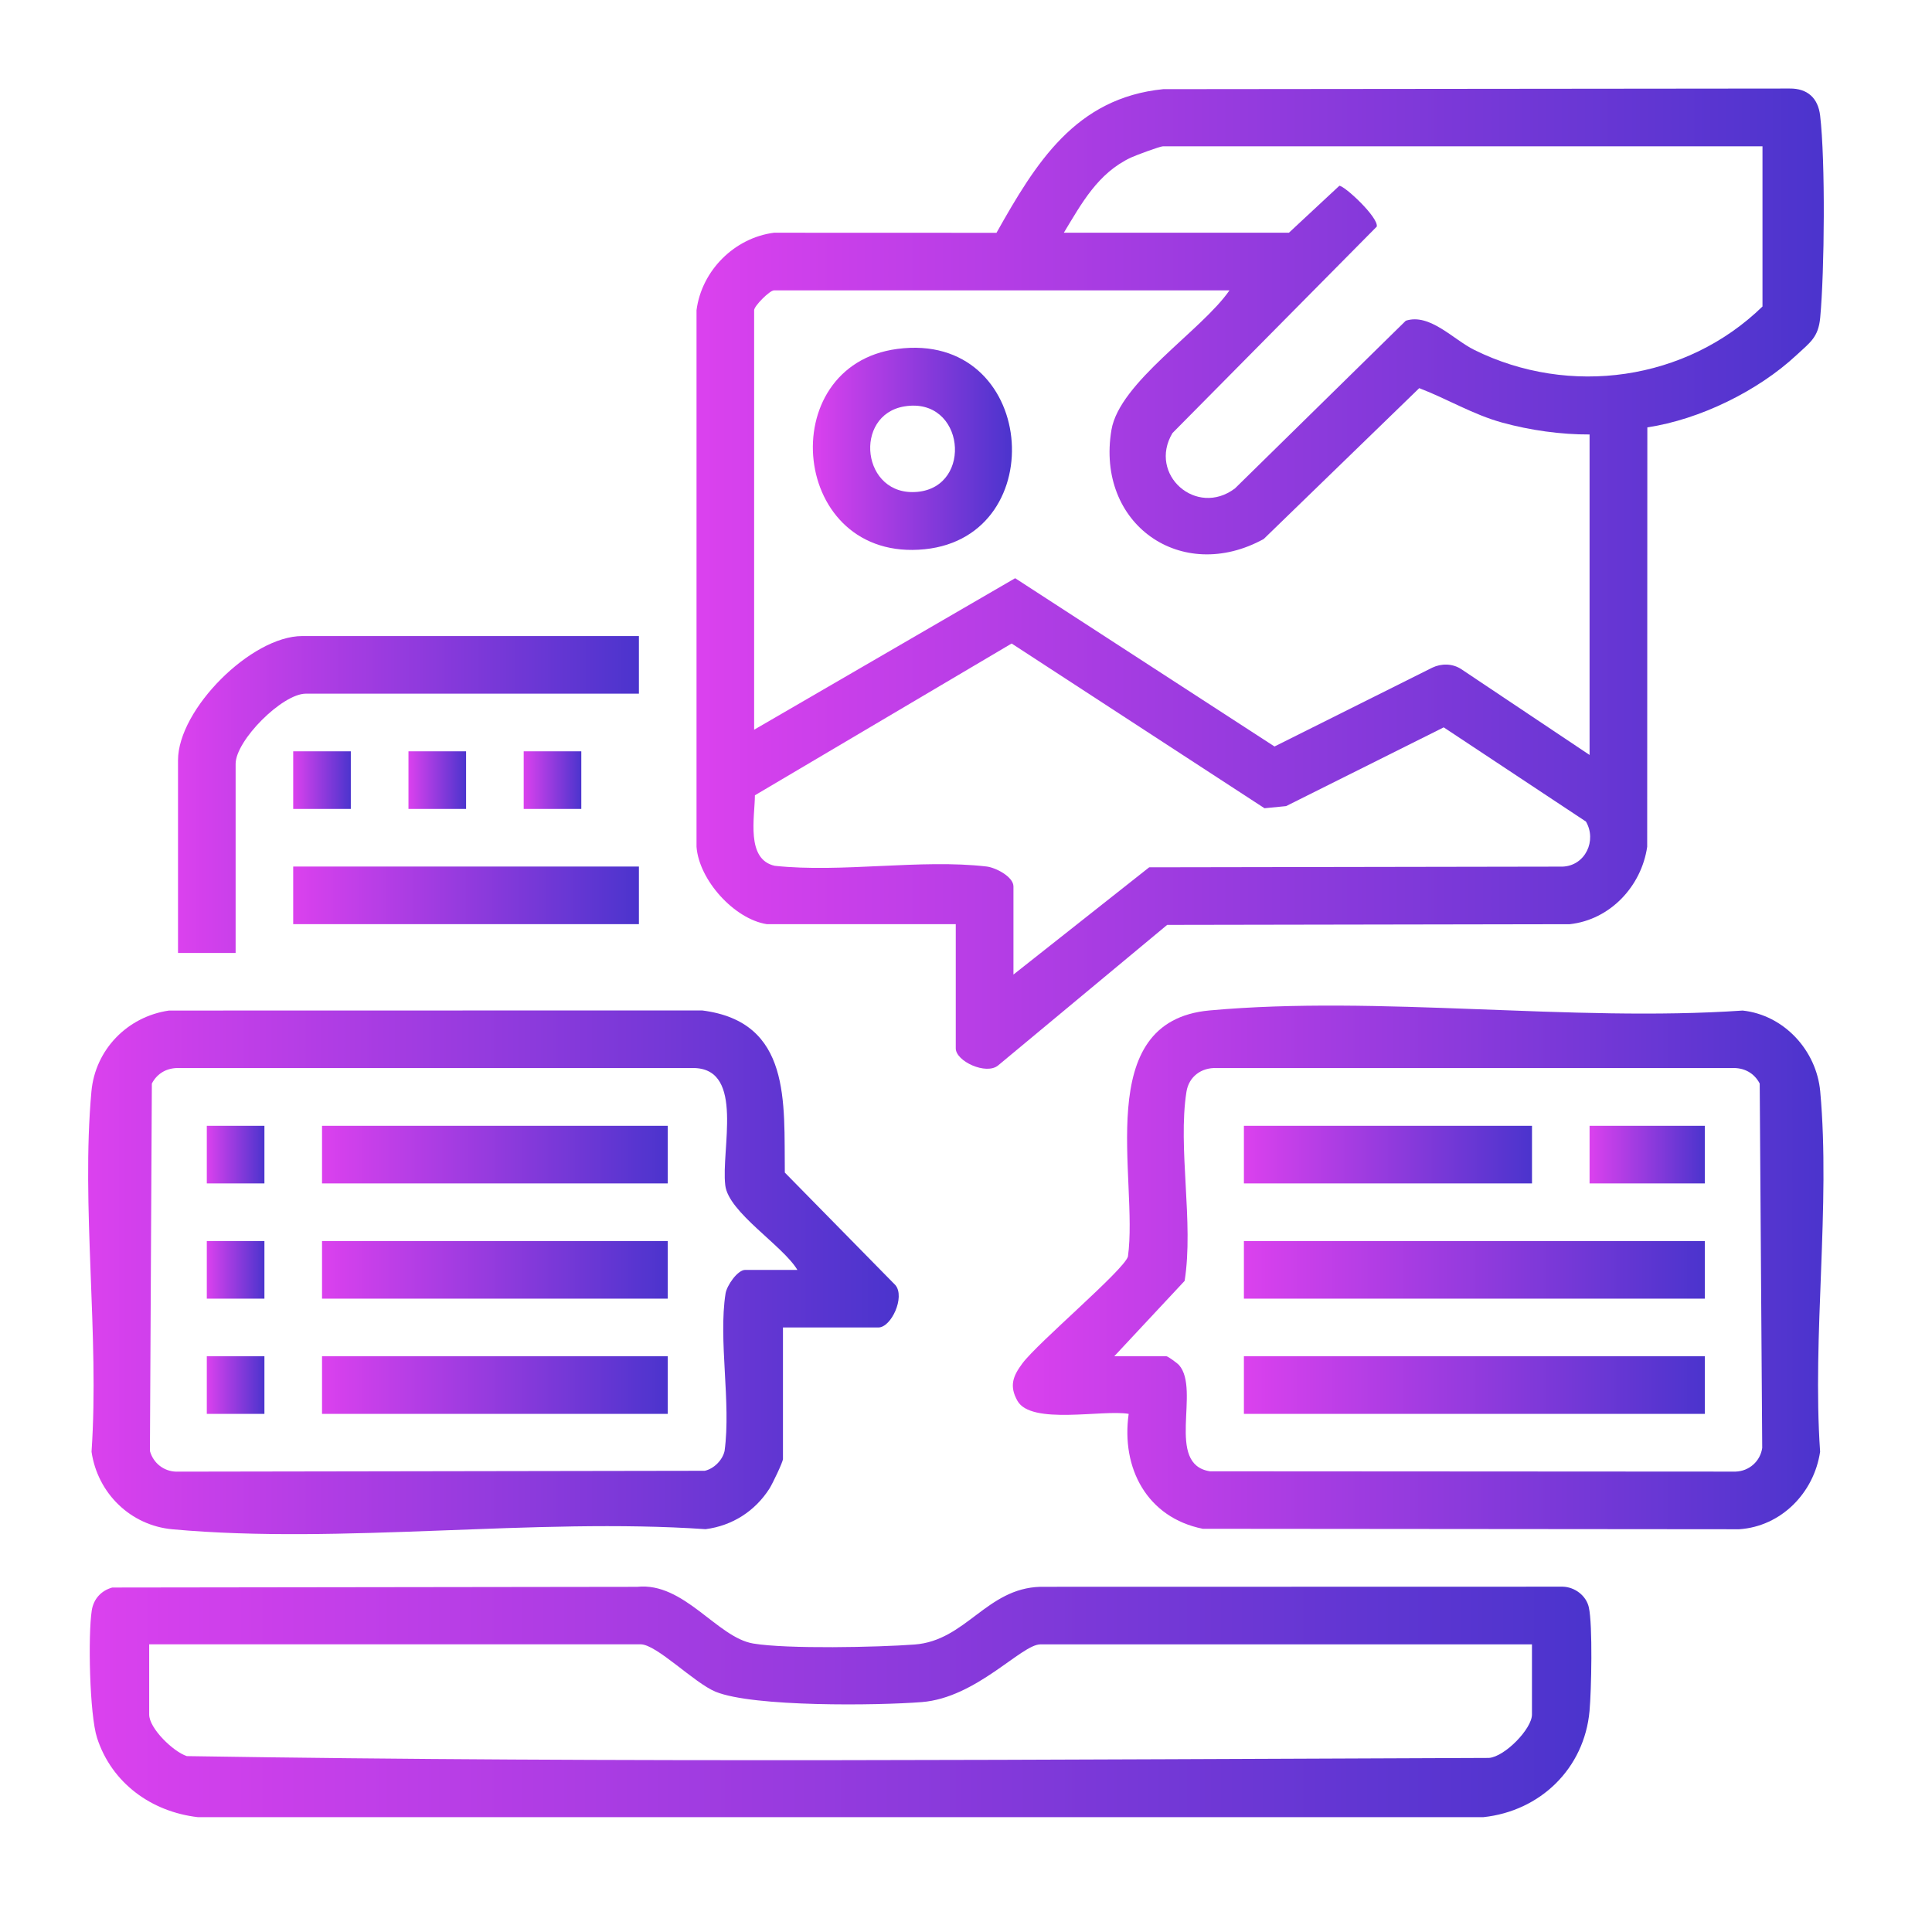
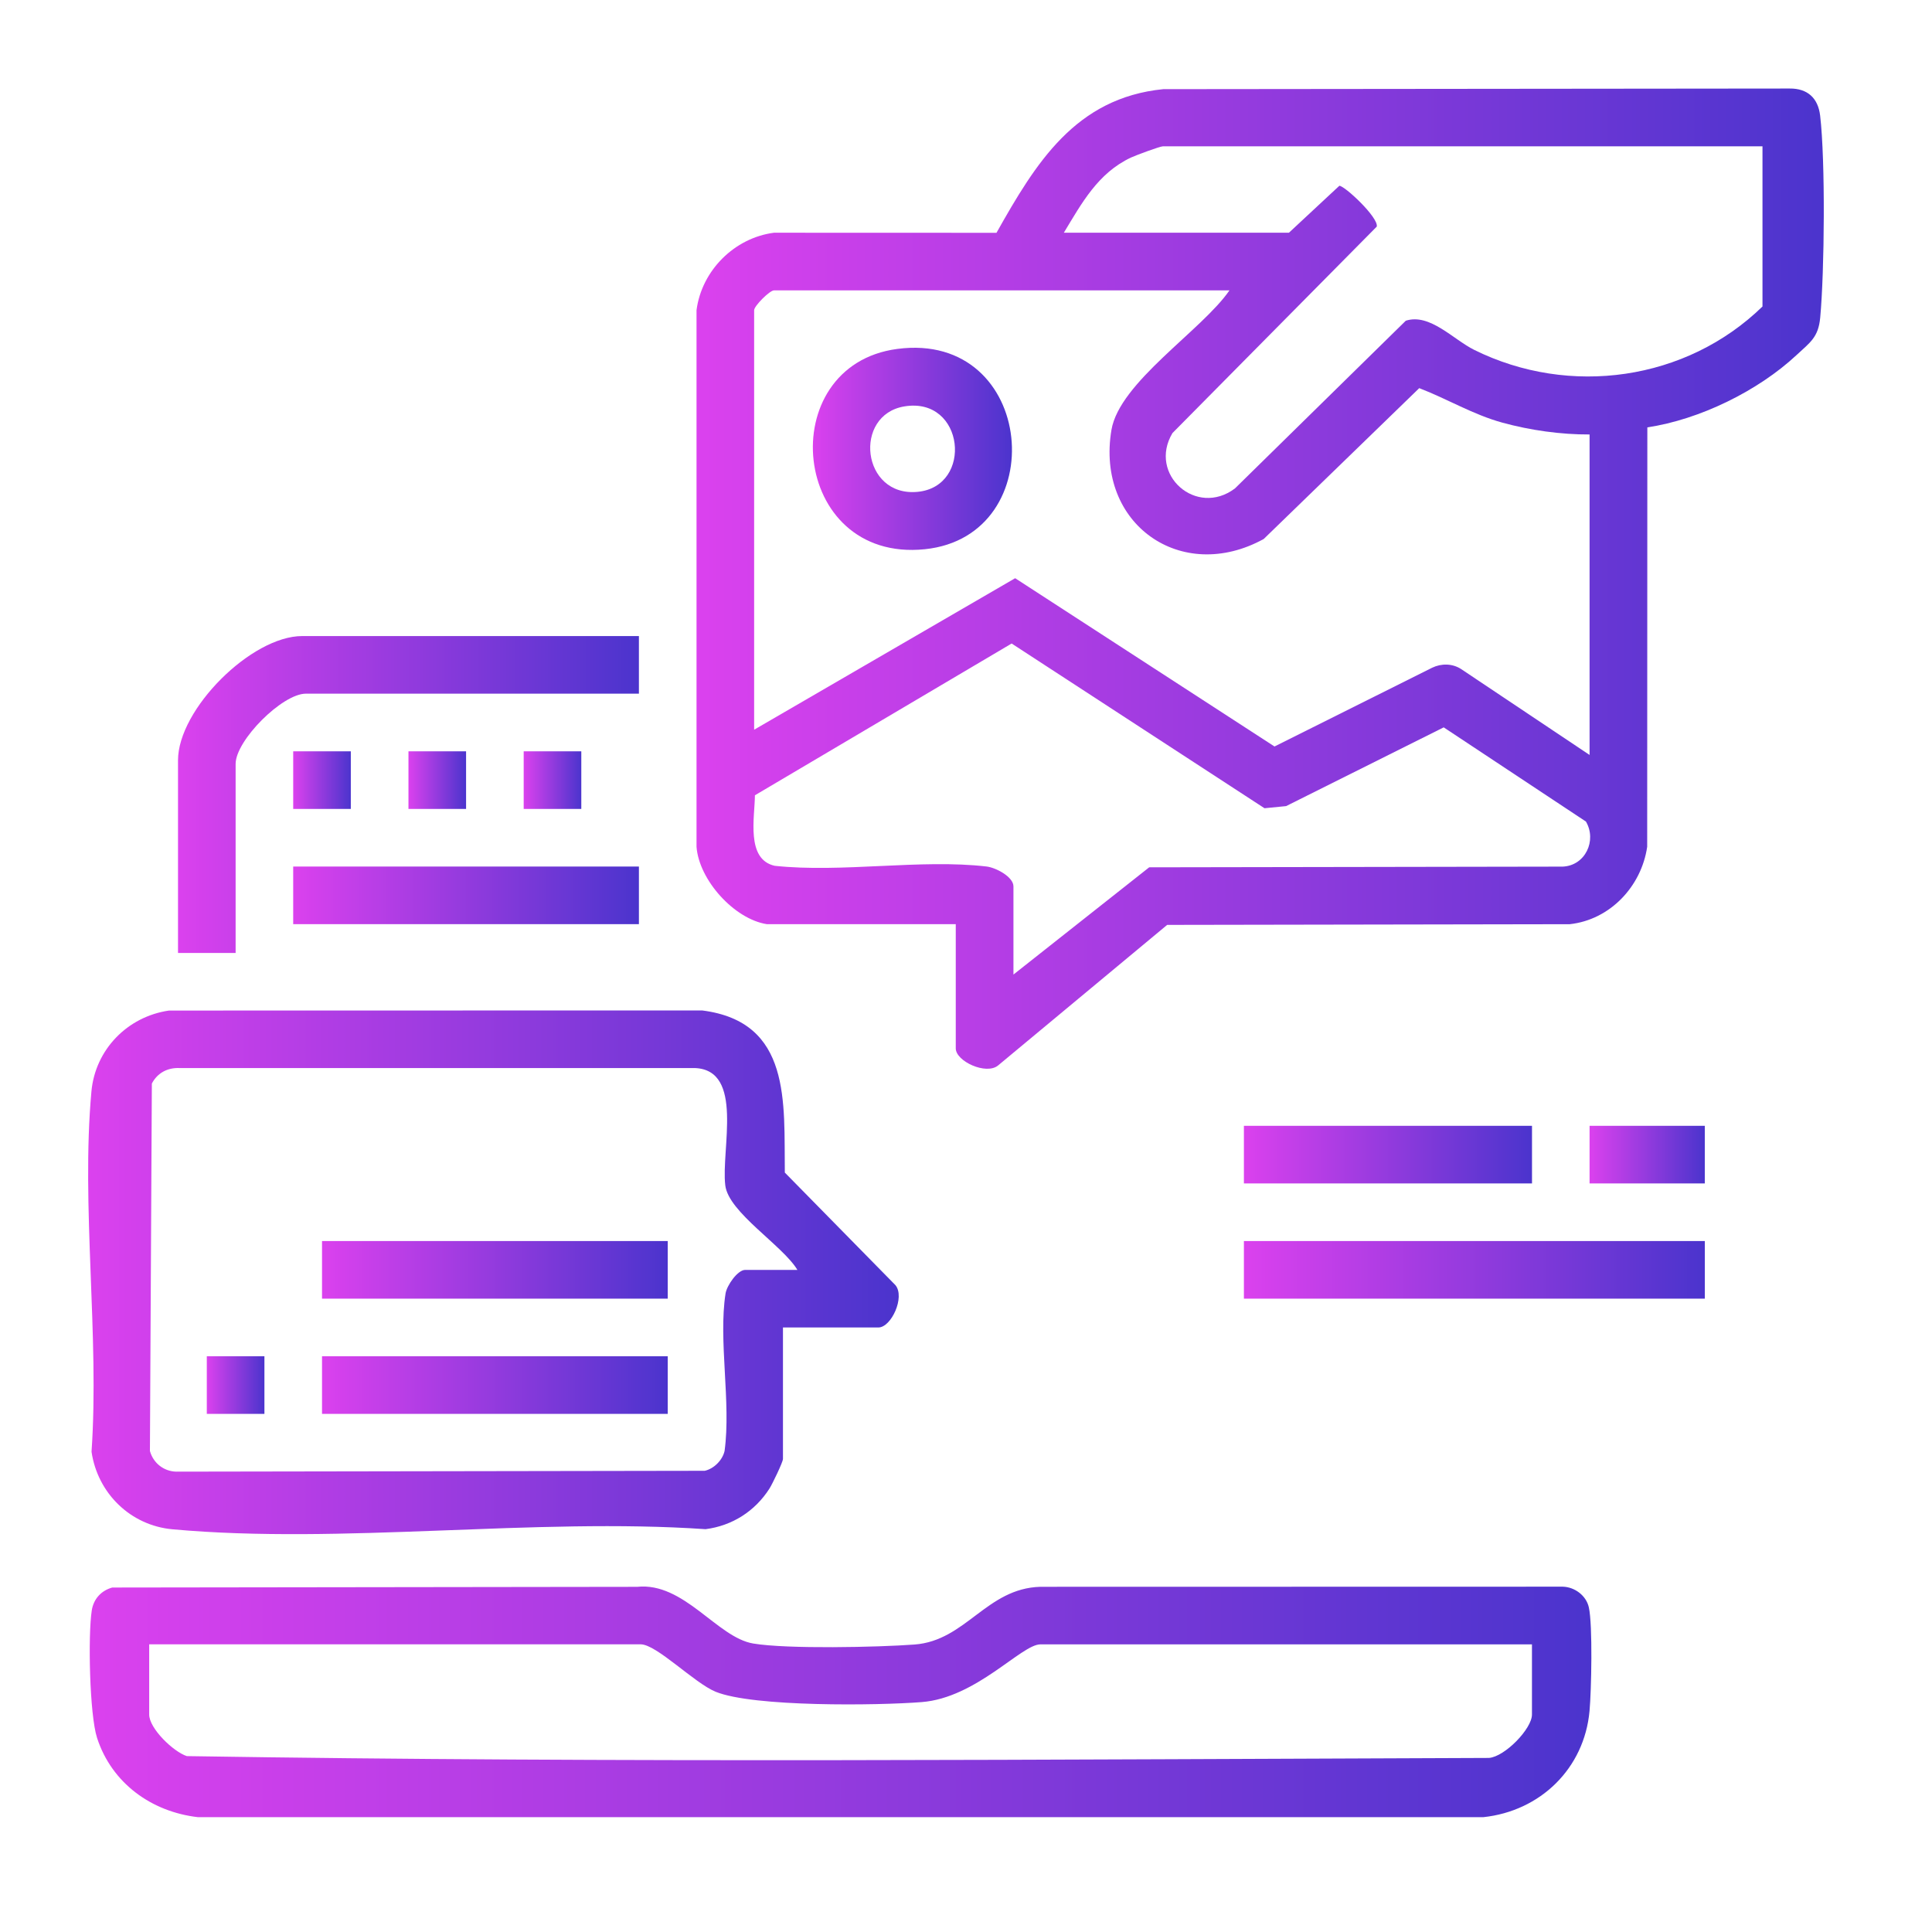
<svg xmlns="http://www.w3.org/2000/svg" xmlns:xlink="http://www.w3.org/1999/xlink" id="Layer_1" version="1.1" viewBox="0 0 500 500">
  <defs>
    <style>
      .st0 {
        fill: url(#linear-gradient2);
      }

      .st1 {
        fill: url(#linear-gradient10);
      }

      .st2 {
        fill: url(#linear-gradient1);
      }

      .st3 {
        fill: url(#linear-gradient9);
      }

      .st4 {
        fill: url(#linear-gradient18);
      }

      .st5 {
        fill: url(#linear-gradient8);
      }

      .st6 {
        fill: url(#linear-gradient11);
      }

      .st7 {
        fill: url(#linear-gradient16);
      }

      .st8 {
        fill: url(#linear-gradient19);
      }

      .st9 {
        fill: url(#linear-gradient12);
      }

      .st10 {
        fill: url(#linear-gradient7);
      }

      .st11 {
        fill: url(#linear-gradient4);
      }

      .st12 {
        fill: url(#linear-gradient14);
      }

      .st13 {
        fill: url(#linear-gradient5);
      }

      .st14 {
        fill: url(#linear-gradient3);
      }

      .st15 {
        fill: url(#linear-gradient15);
      }

      .st16 {
        fill: url(#linear-gradient17);
      }

      .st17 {
        fill: url(#linear-gradient6);
      }

      .st18 {
        fill: url(#linear-gradient13);
      }

      .st19 {
        fill: url(#linear-gradient);
      }
    </style>
    <linearGradient id="linear-gradient" x1="180.26" y1="149.75" x2="472" y2="149.75" gradientUnits="userSpaceOnUse">
      <stop offset="0" stop-color="#db41ee" />
      <stop offset="1" stop-color="#4b34cd" />
    </linearGradient>
    <linearGradient id="linear-gradient1" x1="23.23" y1="440.43" x2="411.84" y2="440.43" xlink:href="#linear-gradient" />
    <linearGradient id="linear-gradient2" x1="22.81" y1="329.26" x2="232.6" y2="329.26" xlink:href="#linear-gradient" />
    <linearGradient id="linear-gradient3" x1="262.12" y1="328.01" x2="471.91" y2="328.01" xlink:href="#linear-gradient" />
    <linearGradient id="linear-gradient4" x1="46.06" y1="205.62" x2="165.35" y2="205.62" xlink:href="#linear-gradient" />
    <linearGradient id="linear-gradient5" x1="75.88" y1="231.71" x2="165.35" y2="231.71" xlink:href="#linear-gradient" />
    <linearGradient id="linear-gradient6" x1="75.88" y1="201.89" x2="90.8" y2="201.89" xlink:href="#linear-gradient" />
    <linearGradient id="linear-gradient7" x1="105.71" y1="201.89" x2="120.62" y2="201.89" xlink:href="#linear-gradient" />
    <linearGradient id="linear-gradient8" x1="135.53" y1="201.89" x2="150.44" y2="201.89" xlink:href="#linear-gradient" />
    <linearGradient id="linear-gradient9" x1="210.37" y1="116.16" x2="261.9" y2="116.16" xlink:href="#linear-gradient" />
    <linearGradient id="linear-gradient10" x1="83.34" y1="298.81" x2="172.81" y2="298.81" xlink:href="#linear-gradient" />
    <linearGradient id="linear-gradient11" x1="83.34" y1="328.64" x2="172.81" y2="328.64" xlink:href="#linear-gradient" />
    <linearGradient id="linear-gradient12" x1="83.34" y1="358.46" x2="172.81" y2="358.46" xlink:href="#linear-gradient" />
    <linearGradient id="linear-gradient13" x1="53.52" y1="298.81" x2="68.43" y2="298.81" xlink:href="#linear-gradient" />
    <linearGradient id="linear-gradient14" x1="53.52" y1="328.64" x2="68.43" y2="328.64" xlink:href="#linear-gradient" />
    <linearGradient id="linear-gradient15" x1="53.52" y1="358.46" x2="68.43" y2="358.46" xlink:href="#linear-gradient" />
    <linearGradient id="linear-gradient16" x1="321.92" y1="328.64" x2="441.21" y2="328.64" xlink:href="#linear-gradient" />
    <linearGradient id="linear-gradient17" x1="321.92" y1="358.46" x2="441.21" y2="358.46" xlink:href="#linear-gradient" />
    <linearGradient id="linear-gradient18" x1="321.92" y1="298.81" x2="396.47" y2="298.81" xlink:href="#linear-gradient" />
    <linearGradient id="linear-gradient19" x1="411.38" y1="298.81" x2="441.21" y2="298.81" xlink:href="#linear-gradient" />
  </defs>
  <path class="st19" d="M198.44,239.17c-8.43-1.32-17.56-11.44-18.18-20.03V80.27c1.34-10.27,9.81-18.71,20.04-20.04l57.59.02c10.13-18,20.4-34.9,43.17-37.18l162.09-.16c4.64-.05,7.37,2.48,7.9,7.01,1.38,11.75,1.13,40.23.02,52.25-.47,5.14-2.59,6.42-6.13,9.72-9.99,9.31-25.09,16.69-38.61,18.71l-.04,108.54c-1.48,10.23-9.59,18.9-20.04,20.04l-104.19.18-43.76,36.38c-3.08,2.54-10.95-1.08-10.95-4.42v-32.15h-48.93ZM456.12,37.87h-155.17c-.77,0-7.02,2.33-8.27,2.91-8.53,4.02-12.7,11.75-17.36,19.45h58.25l13.05-12.15c1.39,0,10.16,8.18,9.69,10.56l-52.88,53.44c-6.38,10.71,6.19,21.86,16.18,14.32l44.21-43.4c6.21-2,12.28,4.86,17.71,7.55,24.68,12.22,54.87,7.98,74.6-11.23v-41.47ZM318.19,75.15h-117.89c-1.09,0-5.13,4.03-5.13,5.13v108.57l67.55-39.21,67.12,43.55,40.79-20.38c2.41-1.16,5.26-1.12,7.52.35l33.23,22.22v-82.94c-7.42.04-15.39-1.09-22.57-3.06-7.61-2.09-14.23-6.14-21.51-8.93l-40.25,39.04c-21.31,11.72-43.5-3.86-39.41-28.22,2.07-12.35,23.4-25.76,30.53-36.1ZM262.27,252.22l35.14-27.76,107-.18c5.89-.24,8.89-6.77,6.03-11.66l-36.81-24.38-40.79,20.38-5.59.55-65.44-42.63-66.44,39.28c-.03,5.67-2.39,16.57,5.13,18.25,17.37,1.86,37.82-1.8,54.81.18,2.43.28,6.97,2.68,6.97,5.15v22.83Z" />
  <path class="st2" d="M29.02,410.85l135.85-.18c12.17-1.28,20.71,13.11,30.06,14.67,8.76,1.47,32.3.97,41.76.26,13.32-1,18.6-14.56,32.59-14.94l135.14-.03c3.09.07,6.08,2.27,6.77,5.35,1.02,4.57.66,21.55.18,26.81-1.35,14.9-12.75,25.93-27.49,27.49H51.2c-12.01-1.39-22.29-8.81-26.08-20.51-1.95-6-2.37-26.58-1.37-33,.46-2.94,2.42-5.11,5.27-5.91ZM396.47,425.56h-127.21c-4.92,0-16.54,13.83-30.72,14.94-11.48.9-43.57,1.3-53.32-2.67-5.53-2.25-15.3-12.28-19.41-12.28H38.61v18.17c0,3.6,6.23,9.61,9.74,10.76,112.11,1.79,224.76.85,336.99.47,4.1-.31,11.13-7.53,11.13-11.23v-18.17Z" />
  <path class="st0" d="M202.63,343.55v34.02c0,.81-2.75,6.5-3.5,7.68-3.73,5.84-9.62,9.61-16.53,10.5-44.41-3.04-94.19,4.02-137.97.03-10.86-.99-19.38-9.33-20.94-20.07,2.06-30.02-2.73-63.65-.03-93.24.99-10.85,9.33-19.38,20.07-20.94l137.97-.03c23.18,2.94,21.18,23.78,21.41,41.96l28.63,29.14c2.54,3.08-1.08,10.95-4.42,10.95h-24.7ZM206.36,328.64c-3.84-6.37-17.83-14.87-18.66-21.88-1.11-9.34,4.92-29.83-7.86-30.35H46.48c-3.13-.14-5.75,1.27-7.18,4.01l-.5,95.09c.85,3.1,3.54,5.26,6.77,5.35l136.82-.22c2.37-.53,4.59-2.74,5.13-5.13,1.71-12.56-1.64-28.64.25-40.75.33-2.09,3.13-6.11,5.07-6.11h13.51Z" />
-   <path class="st14" d="M292.1,365.91c-6.66-1.17-25.22,2.95-28.78-3.36-2.2-3.89-1.13-6.48,1.27-9.7,4.07-5.46,26.27-24.13,27.32-27.66,2.79-20.17-9.65-60.89,21.12-63.69,43.78-3.98,93.56,3.07,137.97.03,10.7,1.16,19.1,10.3,20.07,20.93,2.69,29.59-2.1,63.22-.03,93.24-1.57,10.63-10.05,19.34-20.94,20.07l-138.82-.12c-14.44-2.9-21.17-15.7-19.18-29.75ZM288.37,351h13.51c.36,0,2.82,1.78,3.28,2.31,5.57,6.45-3.62,25.65,7.96,27.46l136.03.08c3.52-.1,6.41-2.66,6.91-6.13l-.65-94.3c-1.43-2.74-4.05-4.15-7.18-4.01h-133.36c-3.93-.17-7.2,2.19-7.82,6.16-2.28,14.56,1.93,33.85-.47,48.92l-18.22,19.52Z" />
  <path class="st11" d="M165.35,164.61v14.91h-86.2c-6.09,0-18.17,12.1-18.17,18.17v48.93h-14.91v-49.86c0-13.2,18.98-32.15,32.15-32.15h87.14Z" />
  <rect class="st13" x="75.88" y="224.26" width="89.47" height="14.91" />
  <rect class="st17" x="75.88" y="194.44" width="14.91" height="14.91" />
  <rect class="st10" x="105.71" y="194.44" width="14.91" height="14.91" />
  <rect class="st5" x="135.53" y="194.44" width="14.91" height="14.91" />
  <path class="st3" d="M232.22,90.3c35.96-4.75,40.33,48.43,7.12,51.84-34.83,3.57-39.54-47.56-7.12-51.84ZM234.09,105.17c-13.4,2.18-11.13,23.5,3.37,22.12s12.18-24.66-3.37-22.12Z" />
-   <rect class="st1" x="83.34" y="291.36" width="89.47" height="14.91" />
  <rect class="st6" x="83.34" y="321.18" width="89.47" height="14.91" />
  <rect class="st9" x="83.34" y="351" width="89.47" height="14.91" />
-   <rect class="st18" x="53.52" y="291.36" width="14.91" height="14.91" />
-   <rect class="st12" x="53.52" y="321.18" width="14.91" height="14.91" />
  <rect class="st15" x="53.52" y="351" width="14.91" height="14.91" />
  <rect class="st7" x="321.92" y="321.18" width="119.29" height="14.91" />
-   <rect class="st16" x="321.92" y="351" width="119.29" height="14.91" />
  <rect class="st4" x="321.92" y="291.36" width="74.56" height="14.91" />
  <rect class="st8" x="411.38" y="291.36" width="29.82" height="14.91" />
</svg>